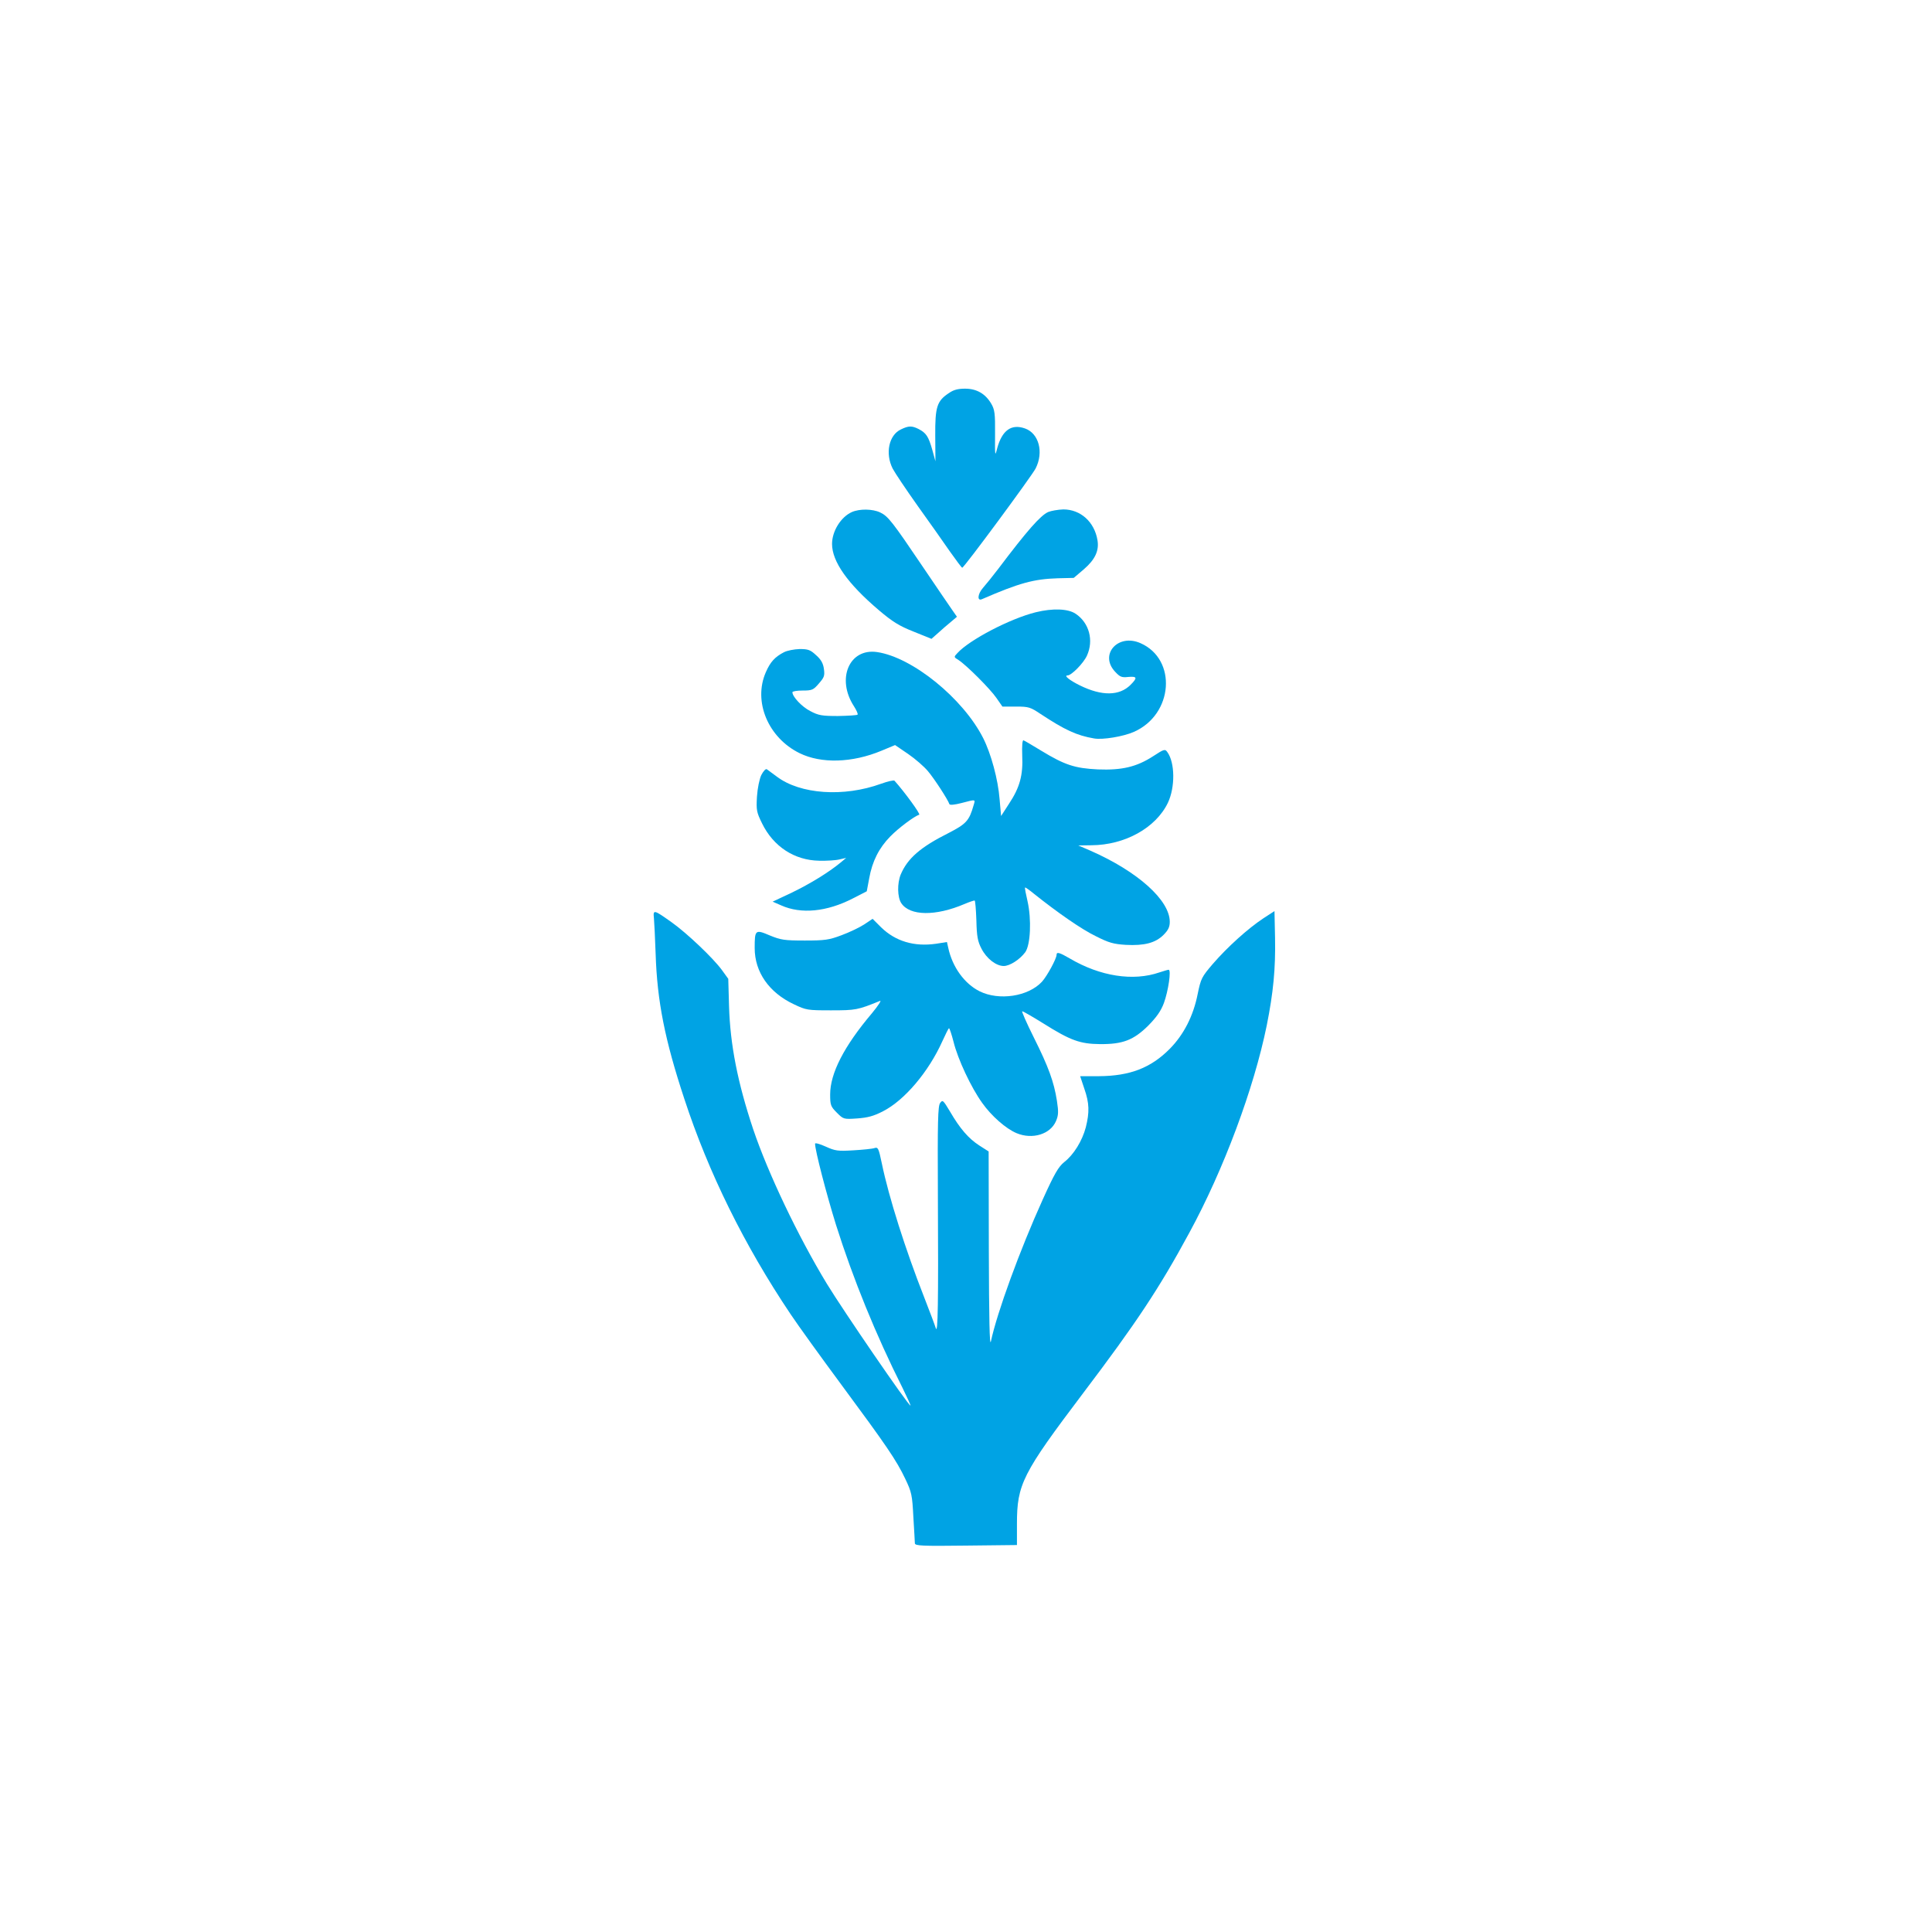
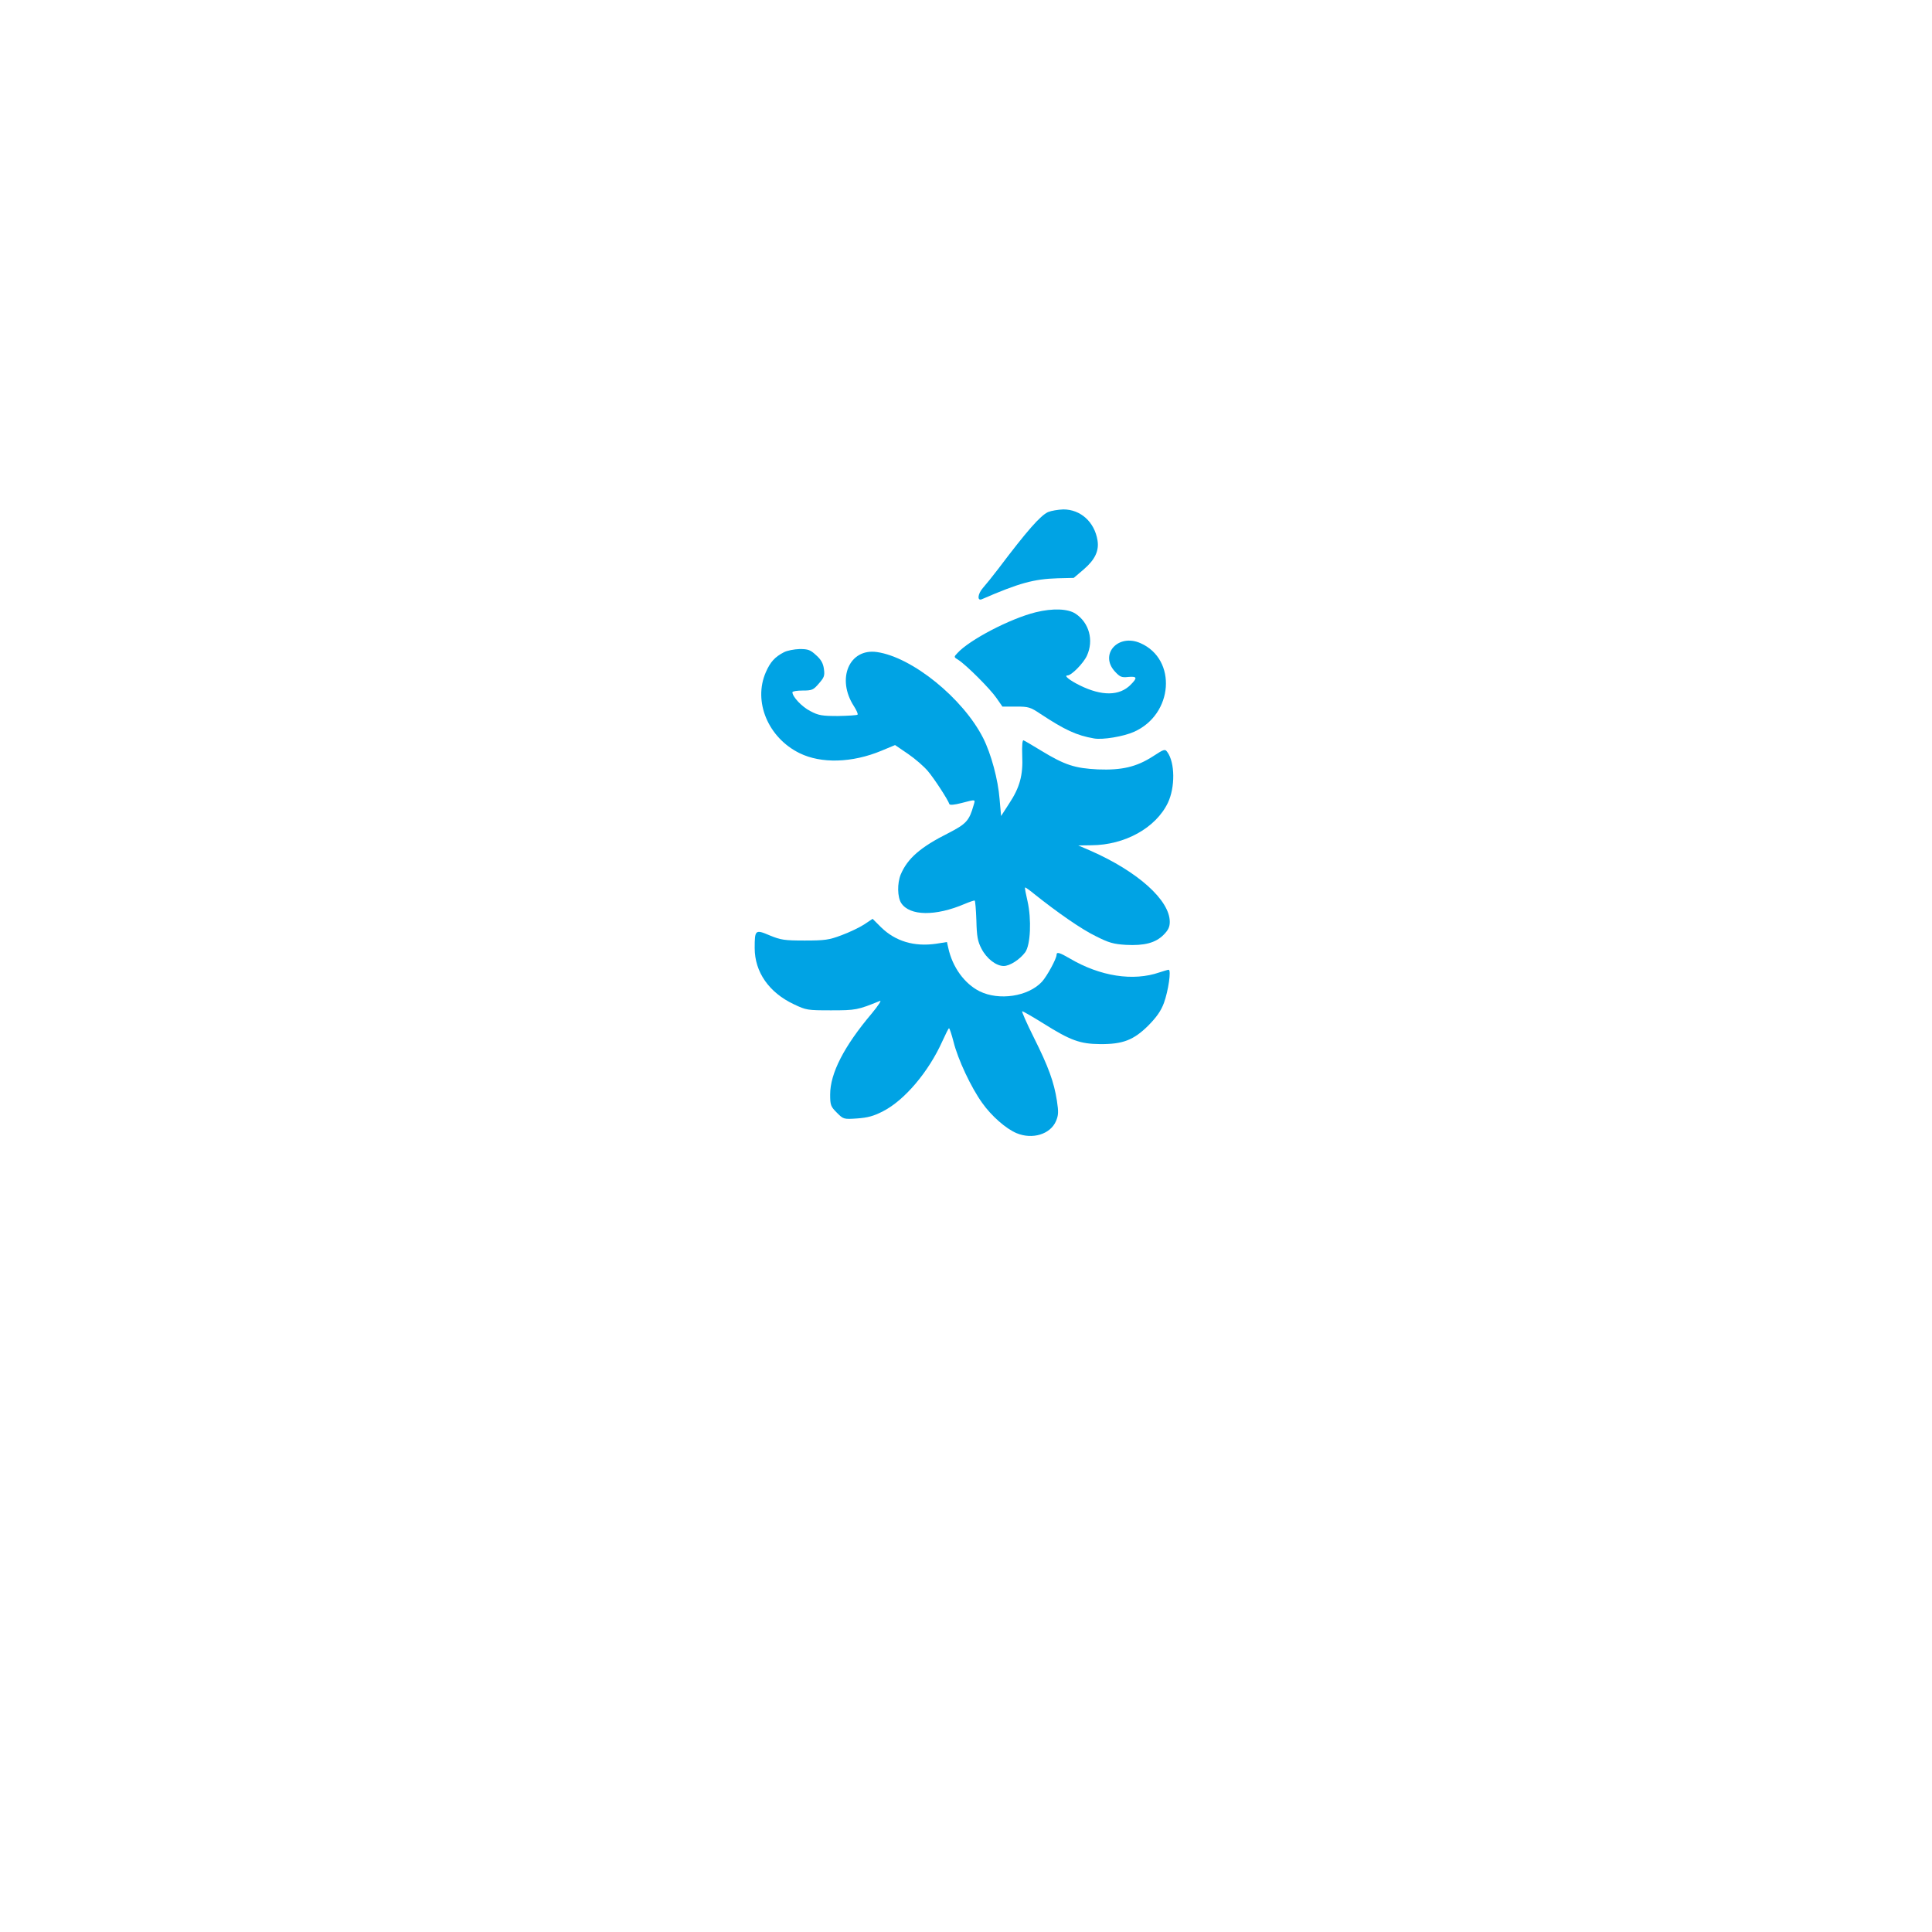
<svg xmlns="http://www.w3.org/2000/svg" version="1.0" width="1024pt" height="1024pt" viewBox="0 0 1024 1024" preserveAspectRatio="xMidYMid meet">
  <g transform="translate(0,1024) scale(0.1,-0.1)" fill="#00a3e4" stroke="none">
-     <path d="M5030 8157 c-64 -42 -74 -73 -73 -226 l1 -136 -17 62 c-20 70 -32 88 -72 109 -36 18 -53 18 -94 -2 -64 -30 -84 -127 -44 -207 12 -23 71 -111 132 -197 61 -85 138 -194 171 -242 34 -48 63 -87 66 -87 9 -1 367 484 389 526 44 87 17 186 -56 212 -73 26 -122 -10 -148 -106 -11 -45 -12 -41 -11 77 1 109 -2 129 -20 160 -31 53 -77 80 -139 80 -37 0 -61 -6 -85 -23z" />
-     <path d="M4515 7526 c-58 -26 -105 -101 -105 -169 0 -93 82 -210 248 -351 73 -62 109 -84 185 -114 l94 -38 34 30 c19 17 49 44 68 59 l33 28 -23 33 c-13 18 -84 123 -158 232 -162 240 -184 268 -226 288 -40 19 -109 20 -150 2z" />
    <path d="M5555 7526 c-41 -19 -110 -97 -264 -301 -29 -38 -66 -84 -82 -102 -27 -31 -31 -70 -5 -59 198 86 275 107 402 111 l85 2 54 46 c59 51 81 98 72 153 -16 98 -90 164 -181 164 -28 -1 -64 -7 -81 -14z" />
    <path d="M5490 6995 c-137 -34 -353 -147 -416 -217 -19 -20 -19 -21 6 -36 43 -28 168 -153 201 -201 l32 -46 72 0 c67 0 76 -3 130 -39 129 -85 191 -114 284 -130 45 -8 155 10 211 35 209 92 230 384 35 470 -119 53 -220 -60 -135 -151 26 -28 35 -32 70 -28 47 4 50 -4 12 -42 -59 -59 -152 -60 -268 -3 -55 27 -87 53 -66 53 21 0 85 65 103 105 37 81 12 174 -60 222 -40 27 -121 30 -211 8z" />
    <path d="M4155 6783 c-48 -25 -72 -51 -96 -106 -68 -155 12 -347 179 -429 114 -56 278 -52 434 13 l72 30 69 -47 c38 -26 85 -67 105 -91 34 -40 106 -151 114 -175 2 -6 27 -4 65 6 77 20 73 21 63 -13 -23 -81 -39 -98 -132 -146 -150 -75 -218 -135 -254 -220 -19 -47 -18 -120 3 -152 45 -68 182 -70 336 -4 26 11 50 19 53 18 3 -1 7 -48 9 -105 2 -85 7 -112 27 -150 27 -53 78 -92 118 -92 32 0 85 34 114 73 28 39 34 174 12 271 -9 38 -15 70 -13 72 1 2 23 -13 47 -33 124 -99 253 -189 328 -225 69 -35 94 -42 160 -46 97 -5 156 10 199 53 25 25 33 42 33 69 0 115 -170 267 -420 377 l-65 28 70 1 c177 1 341 92 405 225 39 82 38 213 -3 269 -12 17 -17 16 -75 -22 -88 -57 -166 -75 -293 -70 -122 6 -175 23 -300 99 -46 28 -88 53 -94 55 -6 3 -9 -27 -7 -80 5 -105 -13 -170 -70 -256 l-42 -65 -8 90 c-8 103 -45 240 -87 323 -107 211 -376 429 -563 456 -147 21 -216 -142 -122 -287 14 -22 23 -42 19 -45 -3 -3 -50 -6 -103 -7 -85 0 -104 3 -147 26 -44 22 -95 76 -95 100 0 5 24 9 54 9 50 0 57 3 86 37 28 32 32 41 27 77 -4 30 -15 50 -41 73 -31 29 -43 33 -88 33 -29 -1 -66 -8 -83 -17z" />
-     <path d="M4035 6132 c-10 -22 -20 -69 -23 -115 -4 -71 -2 -82 27 -141 60 -123 172 -196 303 -198 40 -1 89 2 108 7 l35 8 -30 -25 c-63 -52 -161 -112 -258 -159 l-102 -48 46 -20 c105 -47 241 -34 379 37 l74 38 13 69 c16 90 52 161 112 222 44 45 126 106 153 115 8 3 -78 121 -131 180 -3 4 -35 -3 -71 -16 -198 -72 -429 -56 -553 38 -23 17 -47 35 -53 39 -6 3 -18 -10 -29 -31z" />
-     <path d="M3466 5373 c2 -21 6 -105 9 -188 8 -252 49 -457 152 -769 128 -391 318 -776 563 -1141 40 -60 162 -229 270 -375 238 -322 291 -399 338 -498 34 -71 37 -86 43 -202 4 -69 8 -132 8 -140 1 -13 37 -15 271 -12 l270 3 0 112 c0 210 29 267 350 692 281 371 404 556 563 850 183 336 343 766 411 1100 35 175 47 301 44 463 l-3 143 -60 -39 c-80 -53 -188 -150 -266 -240 -60 -70 -64 -78 -81 -160 -23 -117 -74 -216 -148 -291 -100 -101 -211 -144 -375 -145 l-100 0 22 -66 c27 -77 28 -125 8 -205 -19 -72 -64 -145 -114 -184 -31 -25 -52 -61 -114 -198 -121 -267 -243 -601 -275 -753 -7 -31 -10 122 -11 481 l-1 526 -50 32 c-57 37 -102 89 -155 180 -36 60 -39 63 -52 45 -12 -16 -14 -95 -12 -494 3 -571 0 -734 -11 -700 -4 14 -32 88 -62 165 -99 252 -187 529 -224 708 -17 81 -20 88 -39 82 -11 -4 -61 -9 -112 -12 -83 -5 -96 -3 -147 20 -31 14 -56 21 -56 15 0 -35 60 -266 111 -430 90 -285 212 -585 353 -865 25 -51 44 -93 42 -93 -12 0 -355 501 -443 645 -153 252 -312 586 -391 820 -82 246 -122 447 -128 654 l-4 143 -34 47 c-47 64 -186 196 -268 254 -93 66 -97 67 -92 20z" />
    <path d="M4580 5340 c-25 -16 -79 -42 -120 -57 -66 -25 -89 -28 -195 -28 -108 0 -126 3 -185 27 -77 33 -80 30 -80 -67 0 -127 76 -236 208 -298 65 -31 72 -32 197 -32 131 0 141 2 259 50 10 5 -9 -25 -43 -66 -148 -175 -221 -318 -221 -430 0 -56 3 -64 35 -96 35 -35 36 -36 108 -31 55 4 87 12 137 38 114 58 242 209 315 372 17 37 32 68 35 68 3 0 14 -33 24 -72 23 -93 93 -242 152 -324 49 -69 125 -136 182 -160 84 -35 179 -6 209 64 13 31 14 48 5 107 -16 102 -45 181 -123 337 -38 76 -65 138 -61 138 5 0 55 -29 113 -65 143 -90 194 -108 299 -109 121 -1 178 21 256 98 44 45 67 77 83 120 23 63 40 176 25 176 -5 0 -27 -7 -49 -14 -139 -48 -314 -21 -475 74 -55 32 -70 36 -70 19 0 -20 -51 -114 -78 -143 -73 -78 -227 -101 -330 -50 -80 40 -144 128 -166 230 l-7 31 -57 -9 c-117 -17 -216 13 -292 87 l-45 45 -45 -30z" />
  </g>
</svg>